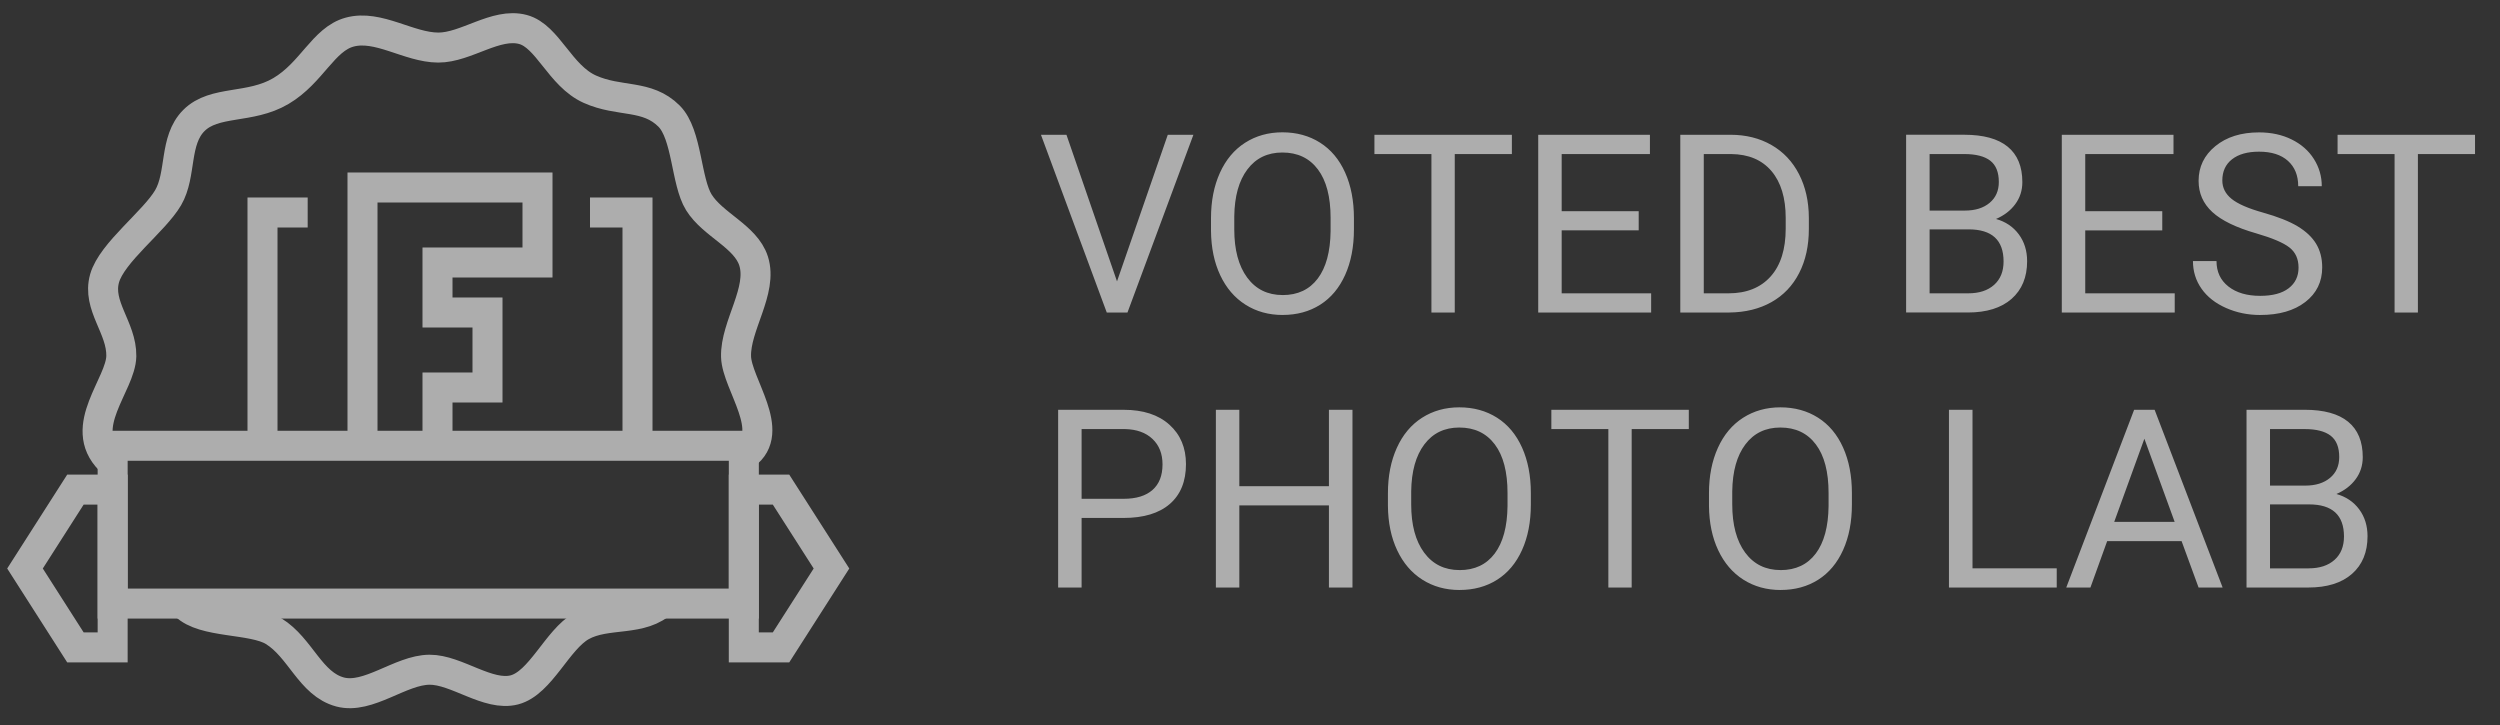
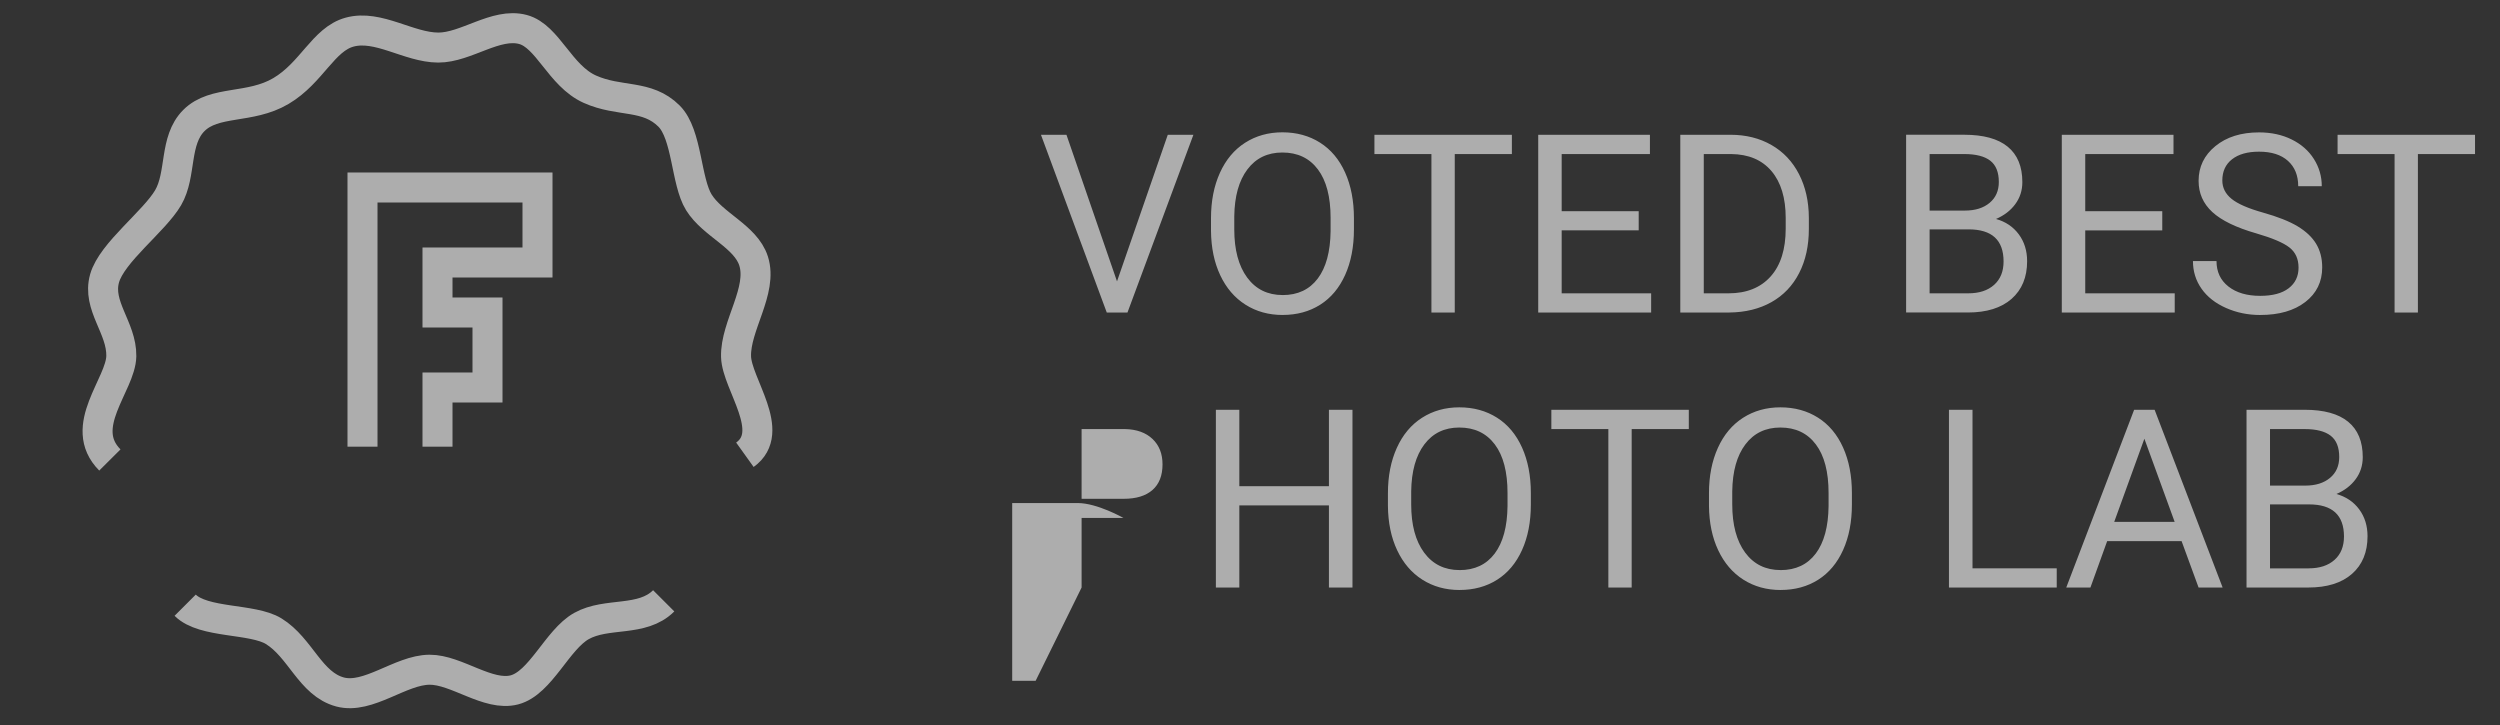
<svg xmlns="http://www.w3.org/2000/svg" version="1.1" viewBox="0 0 100 29">
  <rect x="0" y="0" width="100" height="29" fill="#333333" stroke="none" />
  <title>Voted Best Lab Icon</title>
  <g fill="none" fill-rule="evenodd" opacity=".6">
    <g transform="translate(1 1)" style="mix-blend-mode:lighten">
      <g stroke="#fff" stroke-width="1.2">
        <polyline points="13.5 16.867 13.5 6.5 20.5 6.5 20.5 9.5 16.5 9.5 16.5 11.5 18.5 11.5 18.5 14.5 16.5 14.5 16.5 16.867" />
-         <polyline points="11.307 7.5 9.5 7.5 9.5 16.867" />
-         <polyline transform="translate(23.55 12.183) scale(-1 1) translate(-23.55 -12.183)" points="24.5 7.5 22.6 7.5 22.6 16.867" />
        <path d="m28.796 17.191c1.29-0.924-0.325-2.831-0.354-3.926-0.033-1.231 1.082-2.644 0.701-3.828-0.316-0.982-1.633-1.445-2.189-2.344-0.518-0.837-0.464-2.72-1.19-3.447-0.887-0.887-1.976-0.542-3.172-1.079-1.196-0.537-1.679-2.121-2.674-2.388-1.082-0.29-2.278 0.73-3.391 0.724-1.178-0.006-2.398-0.93-3.542-0.618-1.054 0.288-1.511 1.627-2.749 2.357-1.238 0.73-2.657 0.355-3.48 1.178-0.804 0.804-0.483 2.152-1.032 3.09-0.556 0.949-2.246 2.188-2.54 3.222-0.312 1.099 0.686 1.976 0.669 3.11-0.017 1.141-1.781 2.828-0.458 4.157" />
        <path d="m6.407 23.208c0.734 0.734 2.693 0.519 3.54 1.04 1.077 0.663 1.464 2.112 2.654 2.431 1.131 0.303 2.416-0.882 3.579-0.89 1.079-0.007 2.345 1.08 3.396 0.806 1.049-0.274 1.716-2.014 2.683-2.554 1.019-0.57 2.422-0.141 3.289-1.008" />
-         <rect x="3.506" y="16.831" width="25.247" height="6.312" />
-         <polygon points="3.506 18.584 2.017 18.584 0 21.74 2.017 24.896 3.506 24.896" />
-         <polygon transform="translate(30.506 21.74) scale(-1 1) translate(-30.506 -21.74)" points="32.26 18.584 30.771 18.584 28.753 21.74 30.771 24.896 32.26 24.896" />
      </g>
-       <path d="m44.099 11.5 2.637-7.109h-1.025l-2.031 5.864-2.022-5.864h-1.02l2.632 7.109h0.83zm6.206 0.098c0.573 0 1.074-0.137 1.504-0.41 0.43-0.273 0.762-0.67 0.996-1.189 0.234-0.519 0.352-1.127 0.352-1.824v-0.449c0-0.693-0.117-1.301-0.352-1.824s-0.569-0.921-1.003-1.196c-0.435-0.275-0.937-0.413-1.506-0.413-0.56 0-1.057 0.139-1.492 0.417-0.435 0.278-0.771 0.68-1.008 1.204s-0.356 1.128-0.356 1.812v0.513c0.007 0.671 0.129 1.261 0.369 1.77 0.239 0.509 0.575 0.902 1.008 1.177s0.929 0.413 1.489 0.413zm0-0.796c-0.602 0-1.075-0.234-1.419-0.701-0.343-0.467-0.515-1.109-0.515-1.926v-0.522c0.01-0.801 0.185-1.427 0.525-1.877 0.34-0.451 0.806-0.676 1.399-0.676 0.609 0 1.082 0.225 1.421 0.676 0.339 0.451 0.508 1.098 0.508 1.941v0.527c-0.01 0.824-0.181 1.456-0.513 1.897-0.332 0.441-0.801 0.662-1.406 0.662zm6.885 0.698v-6.338h2.285v-0.771h-5.498v0.771h2.28v6.338h0.933zm7.856 0v-0.767h-3.579v-2.519h3.081v-0.767h-3.081v-2.285h3.53v-0.771h-4.468v7.109h4.517zm3.135 0c0.638-0.007 1.197-0.145 1.677-0.415 0.48-0.27 0.85-0.658 1.108-1.162 0.259-0.505 0.388-1.092 0.388-1.763v-0.454c-0.003-0.654-0.134-1.234-0.393-1.738-0.259-0.505-0.626-0.894-1.101-1.167-0.475-0.273-1.022-0.41-1.641-0.41h-2.007v7.109h1.968zm-0.044-0.767h-0.986v-5.571h1.094c0.697 0.007 1.234 0.234 1.614 0.681 0.379 0.448 0.569 1.075 0.569 1.882v0.415c0 0.83-0.201 1.47-0.603 1.919-0.402 0.449-0.964 0.674-1.687 0.674zm9.575 0.767c0.755 0 1.339-0.182 1.753-0.547 0.413-0.365 0.62-0.866 0.62-1.504 0-0.417-0.111-0.776-0.334-1.077s-0.527-0.505-0.911-0.613c0.326-0.14 0.583-0.338 0.771-0.593 0.189-0.256 0.283-0.549 0.283-0.881 0-0.625-0.195-1.097-0.584-1.416-0.389-0.319-0.969-0.479-1.741-0.479h-2.324v7.109h2.466zm-0.112-4.077h-1.416v-2.261h1.387c0.465 0 0.812 0.089 1.04 0.266 0.228 0.177 0.342 0.461 0.342 0.852 0 0.352-0.123 0.63-0.369 0.835-0.246 0.205-0.574 0.308-0.984 0.308zm0.132 3.311h-1.548v-2.559h1.562c0.931 0 1.397 0.428 1.397 1.284 0 0.397-0.126 0.709-0.378 0.935-0.252 0.226-0.597 0.339-1.033 0.339zm8.257 0.767v-0.767h-3.579v-2.519h3.081v-0.767h-3.081v-2.285h3.53v-0.771h-4.468v7.109h4.517zm3.423 0.098c0.752 0 1.353-0.173 1.802-0.52 0.449-0.347 0.674-0.808 0.674-1.384 0-0.361-0.081-0.675-0.242-0.942-0.161-0.267-0.409-0.5-0.742-0.701-0.334-0.2-0.796-0.383-1.387-0.549-0.591-0.166-1.009-0.349-1.255-0.549-0.246-0.2-0.369-0.445-0.369-0.735 0-0.361 0.129-0.644 0.388-0.847 0.259-0.203 0.619-0.305 1.081-0.305 0.498 0 0.884 0.123 1.157 0.369 0.273 0.246 0.41 0.584 0.41 1.013h0.942c0-0.394-0.105-0.757-0.315-1.089-0.21-0.332-0.506-0.592-0.889-0.781-0.382-0.189-0.818-0.283-1.306-0.283-0.716 0-1.298 0.183-1.746 0.549-0.448 0.366-0.671 0.829-0.671 1.389 0 0.495 0.183 0.911 0.549 1.248 0.366 0.337 0.951 0.621 1.755 0.852 0.641 0.186 1.084 0.374 1.328 0.564s0.366 0.46 0.366 0.808c0 0.348-0.132 0.623-0.396 0.825s-0.643 0.303-1.138 0.303c-0.531 0-0.955-0.125-1.272-0.374-0.317-0.249-0.476-0.588-0.476-1.018h-0.942c0 0.413 0.115 0.783 0.344 1.108 0.229 0.326 0.556 0.582 0.979 0.769 0.423 0.187 0.879 0.281 1.367 0.281zm6.304-0.098v-6.338h2.285v-0.771h-5.498v0.771h2.28v6.338h0.933zm-53.452 11v-2.783h1.675c0.804 0 1.422-0.186 1.853-0.559 0.431-0.373 0.647-0.904 0.647-1.594 0-0.654-0.221-1.18-0.662-1.577s-1.051-0.596-1.829-0.596h-2.622v7.109h0.938zm1.685-3.55h-1.685v-2.788h1.738c0.465 0.01 0.832 0.142 1.099 0.396 0.267 0.254 0.4 0.592 0.4 1.016 0 0.446-0.133 0.787-0.4 1.023s-0.651 0.354-1.152 0.354zm4.624 3.55v-3.286h3.584v3.286h0.942v-7.109h-0.942v3.057h-3.584v-3.057h-0.938v7.109h0.938zm8.809 0.098c0.573 0 1.074-0.137 1.504-0.41s0.762-0.67 0.996-1.189c0.234-0.519 0.352-1.127 0.352-1.824v-0.449c0-0.693-0.117-1.301-0.352-1.824-0.234-0.522-0.569-0.921-1.003-1.196-0.435-0.275-0.937-0.413-1.506-0.413-0.56 0-1.057 0.139-1.492 0.417s-0.771 0.68-1.008 1.204-0.356 1.128-0.356 1.812v0.513c0.007 0.671 0.129 1.261 0.369 1.77s0.575 0.902 1.008 1.177 0.929 0.413 1.489 0.413zm0-0.796c-0.602 0-1.075-0.234-1.419-0.701s-0.515-1.109-0.515-1.926v-0.522c0.01-0.801 0.185-1.427 0.525-1.877 0.34-0.451 0.806-0.676 1.399-0.676 0.609 0 1.082 0.225 1.421 0.676 0.339 0.451 0.508 1.098 0.508 1.941v0.527c-0.01 0.824-0.181 1.456-0.513 1.897-0.332 0.441-0.801 0.662-1.406 0.662zm6.885 0.698v-6.338h2.285v-0.771h-5.498v0.771h2.28v6.338h0.933zm5.957 0.098c0.573 0 1.074-0.137 1.504-0.41s0.762-0.67 0.996-1.189c0.234-0.519 0.352-1.127 0.352-1.824v-0.449c0-0.693-0.117-1.301-0.352-1.824-0.234-0.522-0.569-0.921-1.003-1.196s-0.937-0.413-1.506-0.413c-0.56 0-1.057 0.139-1.492 0.417-0.435 0.278-0.771 0.68-1.008 1.204s-0.356 1.128-0.356 1.812v0.513c0.007 0.671 0.129 1.261 0.369 1.77s0.575 0.902 1.008 1.177 0.929 0.413 1.489 0.413zm0-0.796c-0.602 0-1.075-0.234-1.419-0.701-0.343-0.467-0.515-1.109-0.515-1.926v-0.522c0.01-0.801 0.185-1.427 0.525-1.877 0.34-0.451 0.806-0.676 1.399-0.676 0.609 0 1.082 0.225 1.421 0.676 0.339 0.451 0.508 1.098 0.508 1.941v0.527c-0.01 0.824-0.181 1.456-0.513 1.897-0.332 0.441-0.801 0.662-1.406 0.662zm11.045 0.698v-0.767h-3.369v-6.343h-0.942v7.109h4.311zm1.348 0 0.669-1.855h2.978l0.679 1.855h0.962l-2.72-7.109h-0.82l-2.715 7.109h0.967zm3.369-2.627h-2.417l1.206-3.325 1.211 3.325zm5.342 2.627c0.755 0 1.339-0.182 1.753-0.547s0.62-0.866 0.62-1.504c0-0.417-0.111-0.776-0.334-1.077-0.223-0.301-0.527-0.505-0.911-0.613 0.326-0.14 0.583-0.338 0.771-0.593 0.189-0.256 0.283-0.549 0.283-0.881 0-0.625-0.195-1.097-0.584-1.416s-0.969-0.479-1.741-0.479h-2.324v7.109h2.466zm-0.112-4.077h-1.416v-2.261h1.387c0.465 0 0.812 0.089 1.04 0.266 0.228 0.177 0.342 0.461 0.342 0.852 0 0.352-0.123 0.63-0.369 0.835-0.246 0.205-0.574 0.308-0.984 0.308zm0.132 3.311h-1.548v-2.559h1.562c0.931 0 1.397 0.428 1.397 1.284 0 0.397-0.126 0.709-0.378 0.935-0.252 0.226-0.597 0.339-1.033 0.339z" fill="#fff" fill-rule="nonzero" />
+       <path d="m44.099 11.5 2.637-7.109h-1.025l-2.031 5.864-2.022-5.864h-1.02l2.632 7.109h0.83zm6.206 0.098c0.573 0 1.074-0.137 1.504-0.41 0.43-0.273 0.762-0.67 0.996-1.189 0.234-0.519 0.352-1.127 0.352-1.824v-0.449c0-0.693-0.117-1.301-0.352-1.824s-0.569-0.921-1.003-1.196c-0.435-0.275-0.937-0.413-1.506-0.413-0.56 0-1.057 0.139-1.492 0.417-0.435 0.278-0.771 0.68-1.008 1.204s-0.356 1.128-0.356 1.812v0.513c0.007 0.671 0.129 1.261 0.369 1.77 0.239 0.509 0.575 0.902 1.008 1.177s0.929 0.413 1.489 0.413zm0-0.796c-0.602 0-1.075-0.234-1.419-0.701-0.343-0.467-0.515-1.109-0.515-1.926v-0.522c0.01-0.801 0.185-1.427 0.525-1.877 0.34-0.451 0.806-0.676 1.399-0.676 0.609 0 1.082 0.225 1.421 0.676 0.339 0.451 0.508 1.098 0.508 1.941v0.527c-0.01 0.824-0.181 1.456-0.513 1.897-0.332 0.441-0.801 0.662-1.406 0.662zm6.885 0.698v-6.338h2.285v-0.771h-5.498v0.771h2.28v6.338h0.933zm7.856 0v-0.767h-3.579v-2.519h3.081v-0.767h-3.081v-2.285h3.53v-0.771h-4.468v7.109h4.517zm3.135 0c0.638-0.007 1.197-0.145 1.677-0.415 0.48-0.27 0.85-0.658 1.108-1.162 0.259-0.505 0.388-1.092 0.388-1.763v-0.454c-0.003-0.654-0.134-1.234-0.393-1.738-0.259-0.505-0.626-0.894-1.101-1.167-0.475-0.273-1.022-0.41-1.641-0.41h-2.007v7.109h1.968zm-0.044-0.767h-0.986v-5.571h1.094c0.697 0.007 1.234 0.234 1.614 0.681 0.379 0.448 0.569 1.075 0.569 1.882v0.415c0 0.83-0.201 1.47-0.603 1.919-0.402 0.449-0.964 0.674-1.687 0.674zm9.575 0.767c0.755 0 1.339-0.182 1.753-0.547 0.413-0.365 0.62-0.866 0.62-1.504 0-0.417-0.111-0.776-0.334-1.077s-0.527-0.505-0.911-0.613c0.326-0.14 0.583-0.338 0.771-0.593 0.189-0.256 0.283-0.549 0.283-0.881 0-0.625-0.195-1.097-0.584-1.416-0.389-0.319-0.969-0.479-1.741-0.479h-2.324v7.109h2.466zm-0.112-4.077h-1.416v-2.261h1.387c0.465 0 0.812 0.089 1.04 0.266 0.228 0.177 0.342 0.461 0.342 0.852 0 0.352-0.123 0.63-0.369 0.835-0.246 0.205-0.574 0.308-0.984 0.308zm0.132 3.311h-1.548v-2.559h1.562c0.931 0 1.397 0.428 1.397 1.284 0 0.397-0.126 0.709-0.378 0.935-0.252 0.226-0.597 0.339-1.033 0.339zm8.257 0.767v-0.767h-3.579v-2.519h3.081v-0.767h-3.081v-2.285h3.53v-0.771h-4.468v7.109h4.517zm3.423 0.098c0.752 0 1.353-0.173 1.802-0.52 0.449-0.347 0.674-0.808 0.674-1.384 0-0.361-0.081-0.675-0.242-0.942-0.161-0.267-0.409-0.5-0.742-0.701-0.334-0.2-0.796-0.383-1.387-0.549-0.591-0.166-1.009-0.349-1.255-0.549-0.246-0.2-0.369-0.445-0.369-0.735 0-0.361 0.129-0.644 0.388-0.847 0.259-0.203 0.619-0.305 1.081-0.305 0.498 0 0.884 0.123 1.157 0.369 0.273 0.246 0.41 0.584 0.41 1.013h0.942c0-0.394-0.105-0.757-0.315-1.089-0.21-0.332-0.506-0.592-0.889-0.781-0.382-0.189-0.818-0.283-1.306-0.283-0.716 0-1.298 0.183-1.746 0.549-0.448 0.366-0.671 0.829-0.671 1.389 0 0.495 0.183 0.911 0.549 1.248 0.366 0.337 0.951 0.621 1.755 0.852 0.641 0.186 1.084 0.374 1.328 0.564s0.366 0.46 0.366 0.808c0 0.348-0.132 0.623-0.396 0.825s-0.643 0.303-1.138 0.303c-0.531 0-0.955-0.125-1.272-0.374-0.317-0.249-0.476-0.588-0.476-1.018h-0.942c0 0.413 0.115 0.783 0.344 1.108 0.229 0.326 0.556 0.582 0.979 0.769 0.423 0.187 0.879 0.281 1.367 0.281zm6.304-0.098v-6.338h2.285v-0.771h-5.498v0.771h2.28v6.338h0.933zm-53.452 11v-2.783h1.675s-1.051-0.596-1.829-0.596h-2.622v7.109h0.938zm1.685-3.55h-1.685v-2.788h1.738c0.465 0.01 0.832 0.142 1.099 0.396 0.267 0.254 0.4 0.592 0.4 1.016 0 0.446-0.133 0.787-0.4 1.023s-0.651 0.354-1.152 0.354zm4.624 3.55v-3.286h3.584v3.286h0.942v-7.109h-0.942v3.057h-3.584v-3.057h-0.938v7.109h0.938zm8.809 0.098c0.573 0 1.074-0.137 1.504-0.41s0.762-0.67 0.996-1.189c0.234-0.519 0.352-1.127 0.352-1.824v-0.449c0-0.693-0.117-1.301-0.352-1.824-0.234-0.522-0.569-0.921-1.003-1.196-0.435-0.275-0.937-0.413-1.506-0.413-0.56 0-1.057 0.139-1.492 0.417s-0.771 0.68-1.008 1.204-0.356 1.128-0.356 1.812v0.513c0.007 0.671 0.129 1.261 0.369 1.77s0.575 0.902 1.008 1.177 0.929 0.413 1.489 0.413zm0-0.796c-0.602 0-1.075-0.234-1.419-0.701s-0.515-1.109-0.515-1.926v-0.522c0.01-0.801 0.185-1.427 0.525-1.877 0.34-0.451 0.806-0.676 1.399-0.676 0.609 0 1.082 0.225 1.421 0.676 0.339 0.451 0.508 1.098 0.508 1.941v0.527c-0.01 0.824-0.181 1.456-0.513 1.897-0.332 0.441-0.801 0.662-1.406 0.662zm6.885 0.698v-6.338h2.285v-0.771h-5.498v0.771h2.28v6.338h0.933zm5.957 0.098c0.573 0 1.074-0.137 1.504-0.41s0.762-0.67 0.996-1.189c0.234-0.519 0.352-1.127 0.352-1.824v-0.449c0-0.693-0.117-1.301-0.352-1.824-0.234-0.522-0.569-0.921-1.003-1.196s-0.937-0.413-1.506-0.413c-0.56 0-1.057 0.139-1.492 0.417-0.435 0.278-0.771 0.68-1.008 1.204s-0.356 1.128-0.356 1.812v0.513c0.007 0.671 0.129 1.261 0.369 1.77s0.575 0.902 1.008 1.177 0.929 0.413 1.489 0.413zm0-0.796c-0.602 0-1.075-0.234-1.419-0.701-0.343-0.467-0.515-1.109-0.515-1.926v-0.522c0.01-0.801 0.185-1.427 0.525-1.877 0.34-0.451 0.806-0.676 1.399-0.676 0.609 0 1.082 0.225 1.421 0.676 0.339 0.451 0.508 1.098 0.508 1.941v0.527c-0.01 0.824-0.181 1.456-0.513 1.897-0.332 0.441-0.801 0.662-1.406 0.662zm11.045 0.698v-0.767h-3.369v-6.343h-0.942v7.109h4.311zm1.348 0 0.669-1.855h2.978l0.679 1.855h0.962l-2.72-7.109h-0.82l-2.715 7.109h0.967zm3.369-2.627h-2.417l1.206-3.325 1.211 3.325zm5.342 2.627c0.755 0 1.339-0.182 1.753-0.547s0.62-0.866 0.62-1.504c0-0.417-0.111-0.776-0.334-1.077-0.223-0.301-0.527-0.505-0.911-0.613 0.326-0.14 0.583-0.338 0.771-0.593 0.189-0.256 0.283-0.549 0.283-0.881 0-0.625-0.195-1.097-0.584-1.416s-0.969-0.479-1.741-0.479h-2.324v7.109h2.466zm-0.112-4.077h-1.416v-2.261h1.387c0.465 0 0.812 0.089 1.04 0.266 0.228 0.177 0.342 0.461 0.342 0.852 0 0.352-0.123 0.63-0.369 0.835-0.246 0.205-0.574 0.308-0.984 0.308zm0.132 3.311h-1.548v-2.559h1.562c0.931 0 1.397 0.428 1.397 1.284 0 0.397-0.126 0.709-0.378 0.935-0.252 0.226-0.597 0.339-1.033 0.339z" fill="#fff" fill-rule="nonzero" />
    </g>
  </g>
</svg>